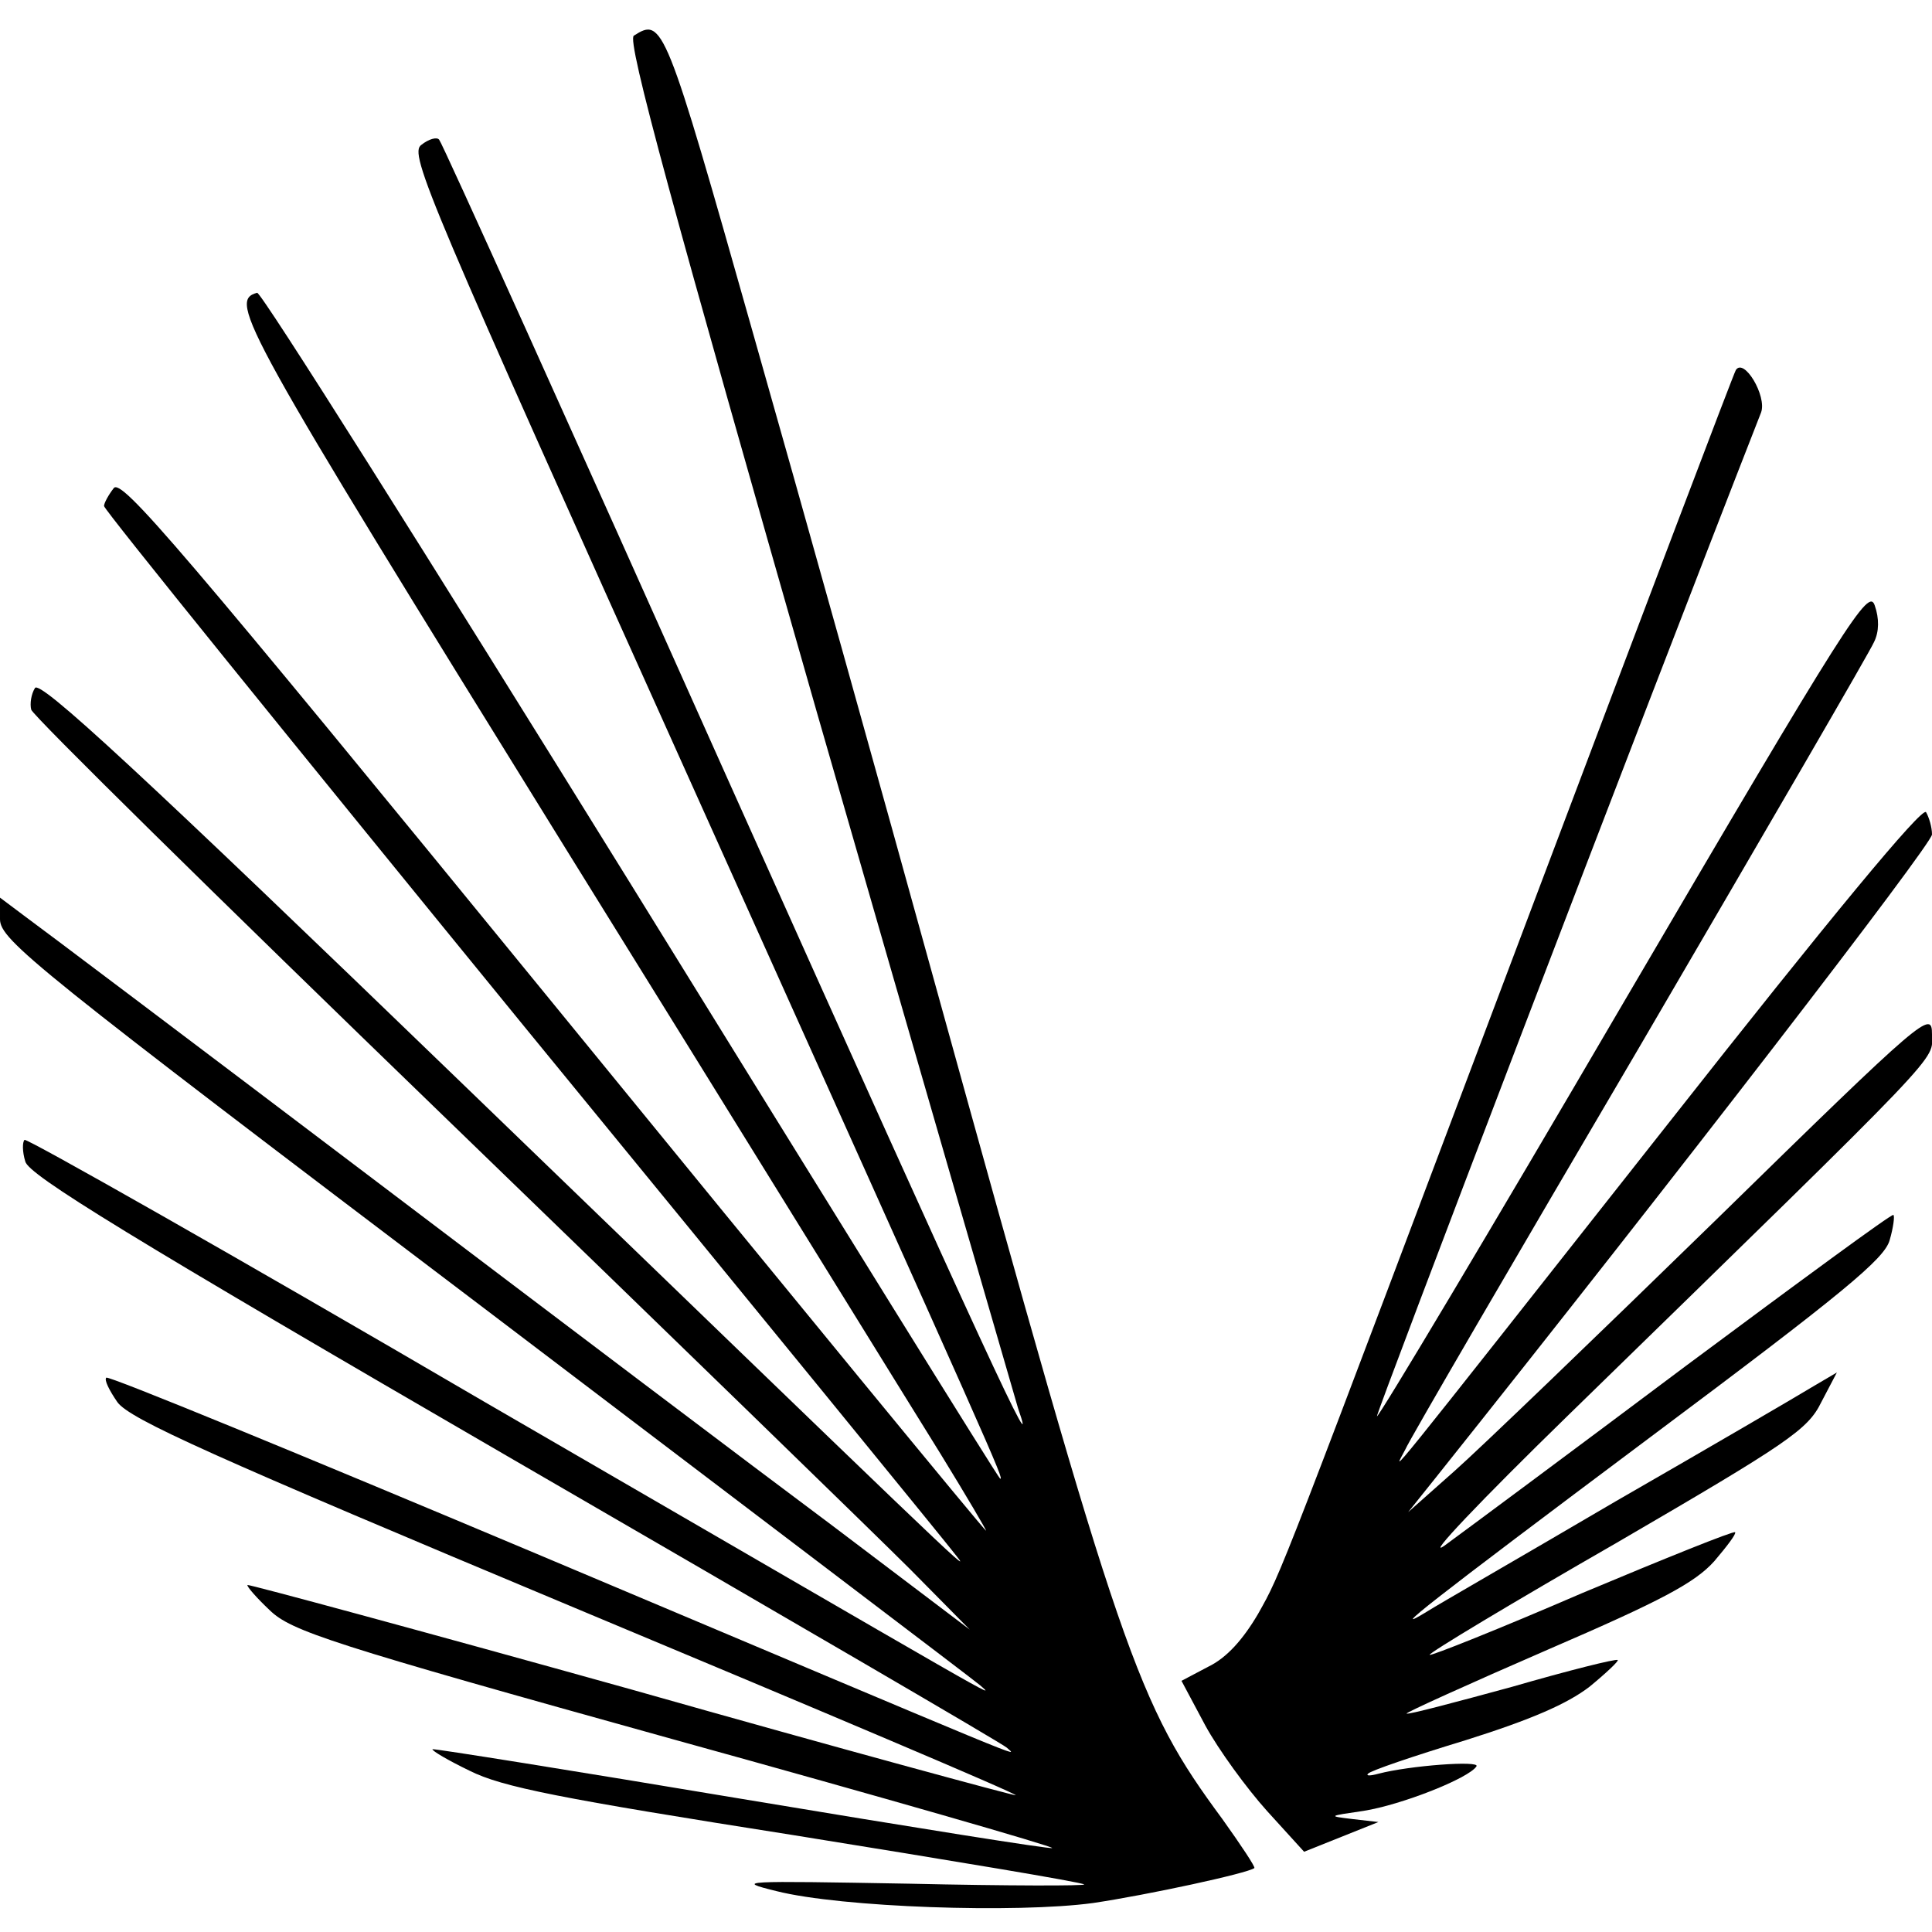
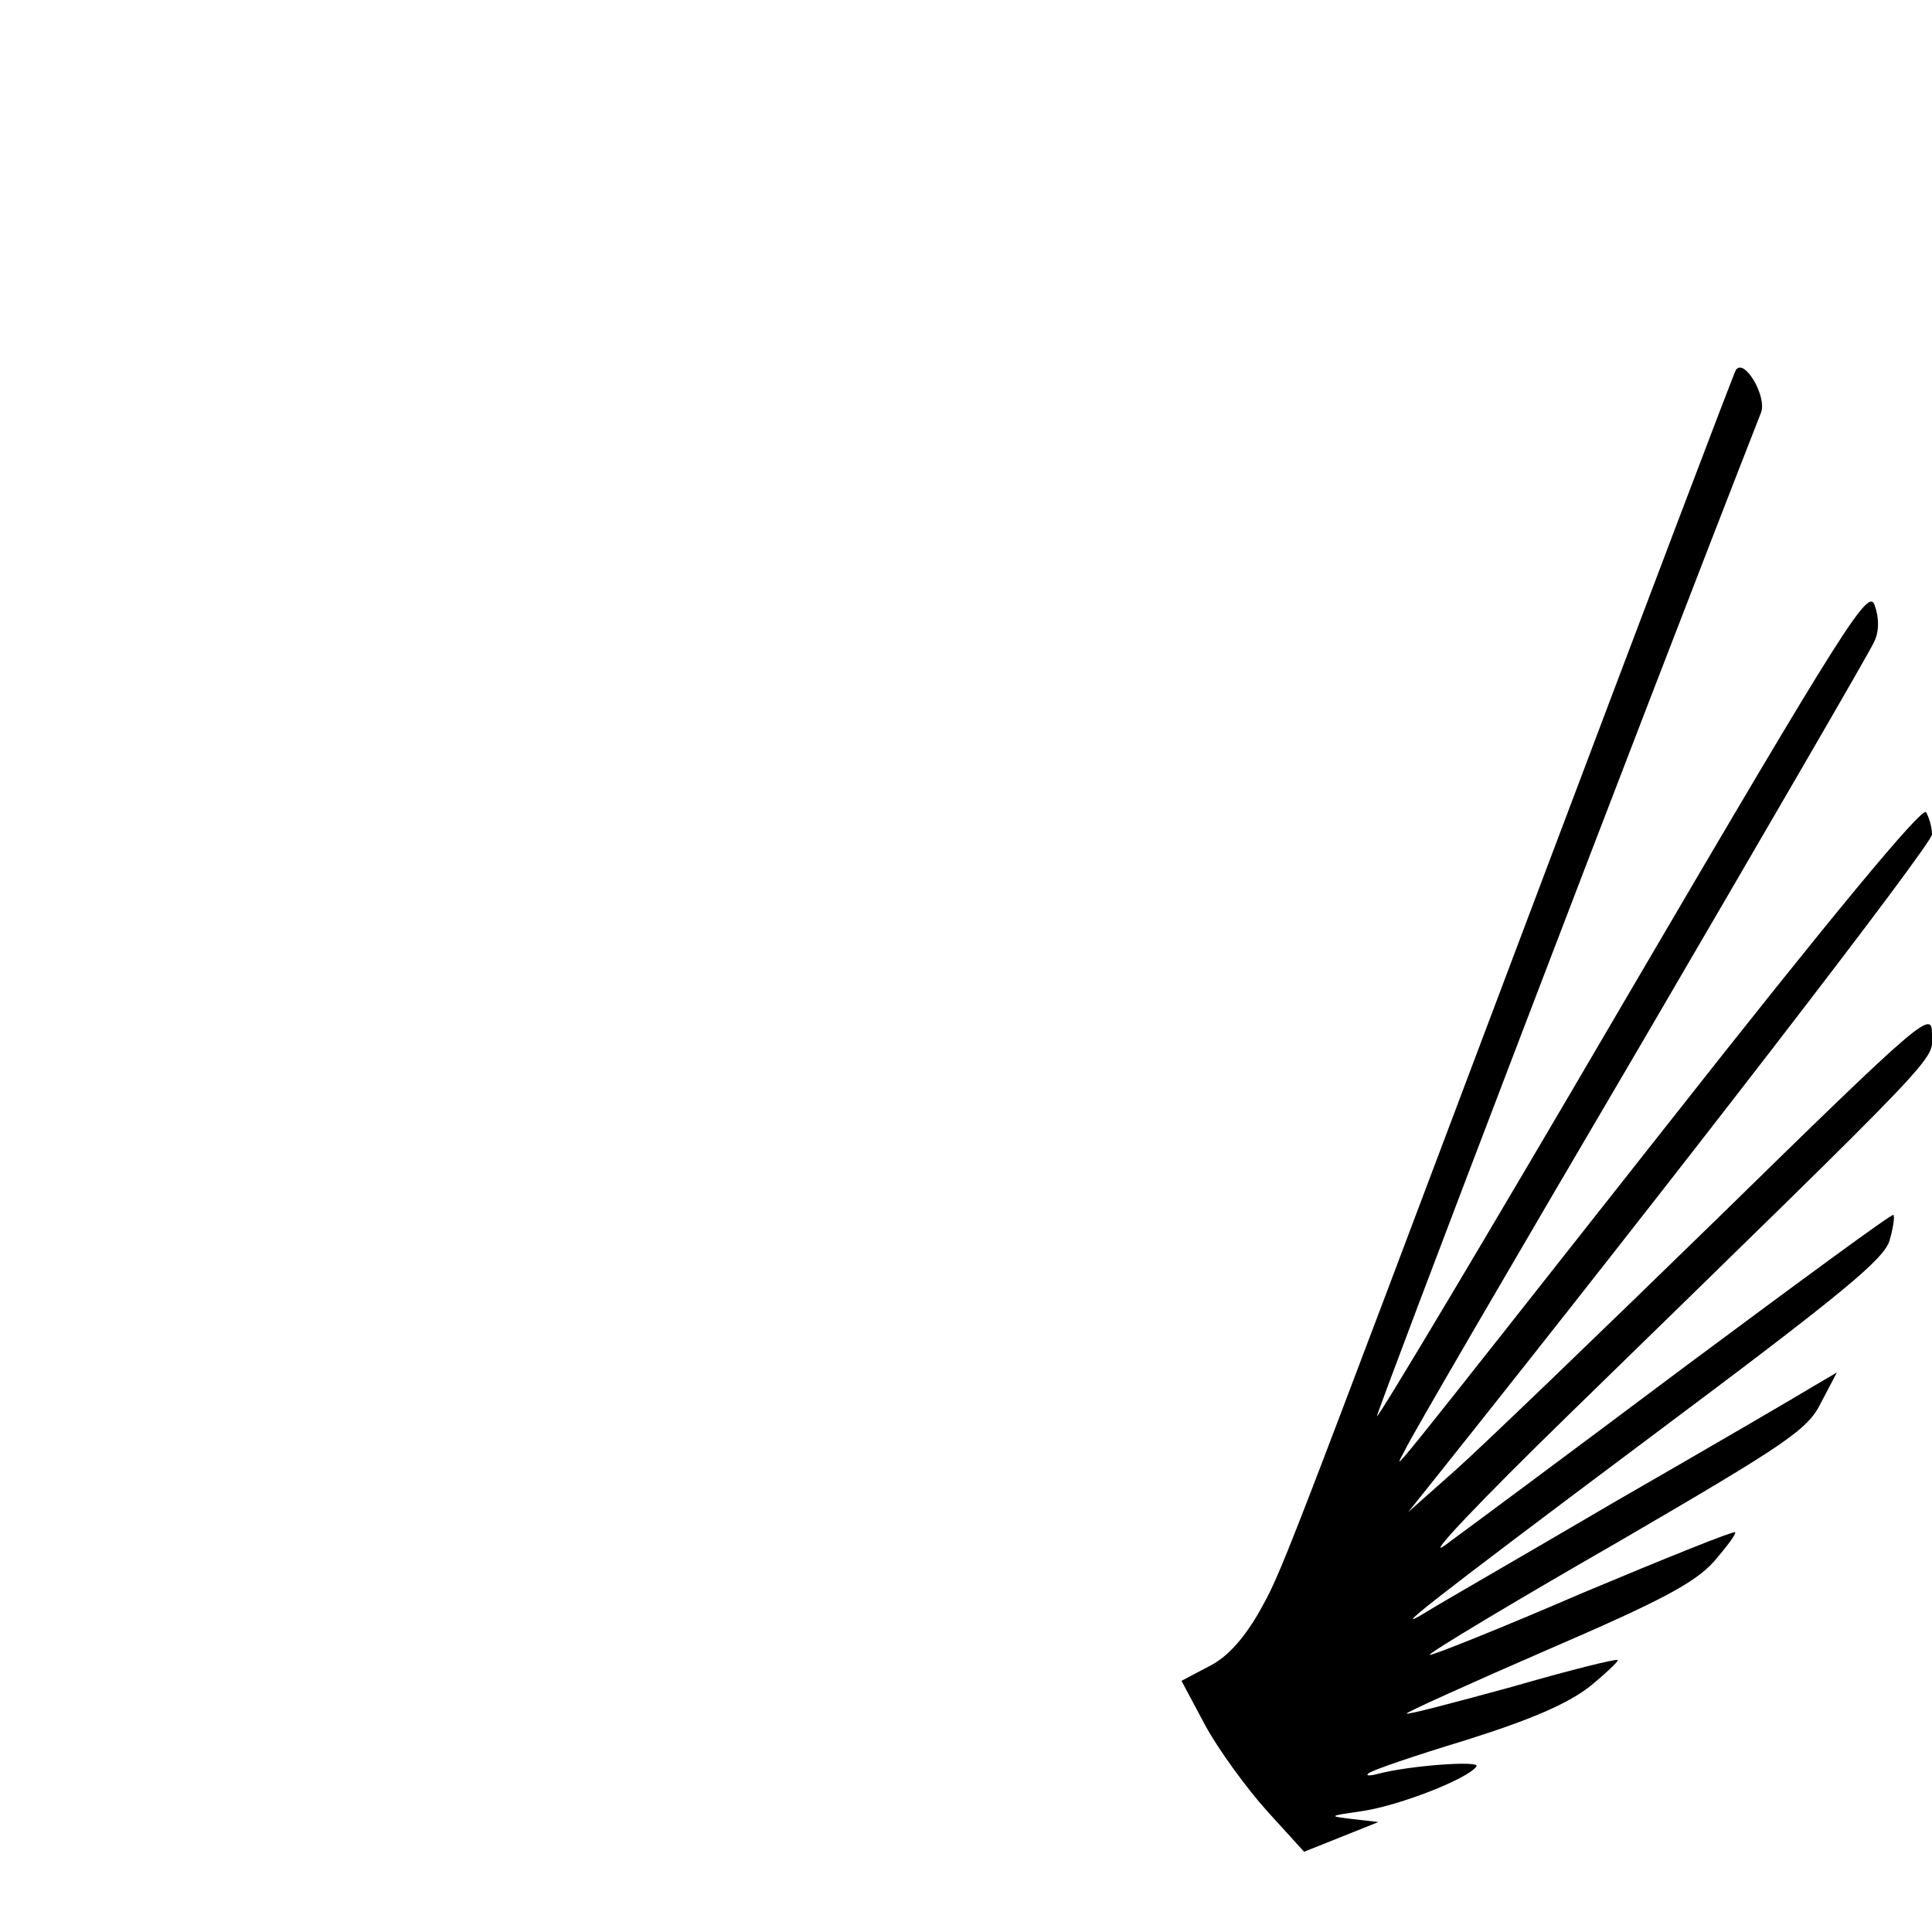
<svg xmlns="http://www.w3.org/2000/svg" version="1.0" width="260pt" height="260pt" viewBox="0 0 260 260" preserveAspectRatio="xMidYMid meet">
  <g transform="translate(0,260) scale(0.1,-0.1)" fill="#000000" stroke="none">
-     <path d="M853 2552 c-10 -6 53 -235 247 -913 143 -497 265 -917 270 -934 30 -86 -40 64 -390 845 -210 470 -385 858 -389 862 -3 4 -14 1 -24 -7 -17 -12 9 -72 364 -861 415 -923 420 -934 415 -934 -2 0 -225 360 -497 800 -272 439 -498 798 -503 796 -39 -11 -22 -42 414 -746 244 -393 471 -761 506 -817 35 -57 62 -103 61 -103 -2 0 -264 319 -583 710 -503 616 -581 707 -591 693 -7 -9 -13 -20 -13 -24 0 -5 255 -320 566 -701 312 -381 574 -702 582 -713 23 -29 -28 21 -663 634 -437 422 -572 547 -578 535 -5 -8 -7 -21 -5 -29 2 -8 251 -253 553 -545 303 -293 586 -568 630 -612 l80 -81 -185 140 c-102 76 -381 287 -620 468 -239 181 -450 340 -468 353 l-32 24 0 -29 c0 -28 46 -65 652 -524 358 -272 659 -500 667 -507 20 -18 48 -33 -668 382 -337 197 -616 355 -618 352 -3 -3 -3 -16 1 -29 4 -18 139 -101 658 -402 359 -208 658 -382 663 -387 12 -12 62 -32 -633 261 -316 133 -576 240 -579 237 -3 -3 4 -17 15 -33 17 -23 126 -72 616 -277 328 -137 595 -250 593 -252 -1 -1 -234 62 -516 142 -283 79 -516 142 -518 141 -1 -2 12 -17 30 -34 29 -28 80 -45 544 -174 282 -78 511 -144 509 -146 -1 -2 -189 28 -417 66 -227 38 -415 68 -417 67 -1 -2 21 -15 50 -29 44 -22 120 -37 438 -87 211 -34 386 -63 389 -66 2 -2 -103 -2 -235 1 -227 4 -236 4 -179 -10 87 -22 323 -30 426 -16 74 11 208 40 217 47 2 1 -18 31 -43 66 -115 156 -134 211 -385 1118 -72 261 -183 658 -247 883 -118 417 -121 424 -160 399z" />
    <path d="M2336 2102 c-3 -5 -122 -319 -265 -698 -356 -944 -345 -917 -378 -976 -20 -34 -42 -59 -67 -71 l-36 -19 32 -60 c18 -33 56 -85 83 -115 l50 -55 50 20 50 20 -35 4 c-33 4 -33 4 15 11 51 8 142 44 152 60 5 8 -90 1 -132 -10 -11 -3 -17 -3 -14 0 3 4 62 24 131 45 89 28 137 49 167 72 22 18 40 35 38 36 -2 2 -66 -14 -142 -36 -77 -21 -141 -38 -142 -36 -2 1 84 40 190 86 153 66 198 90 224 119 17 20 30 37 28 39 -2 2 -94 -35 -206 -82 -111 -48 -204 -85 -205 -83 -2 2 111 70 252 151 230 134 257 152 275 189 l21 40 -34 -20 c-18 -11 -136 -80 -263 -153 -126 -74 -241 -140 -255 -149 -54 -33 -1 9 301 235 261 195 315 240 322 265 5 17 7 33 5 34 -2 2 -127 -90 -279 -203 -152 -114 -299 -223 -325 -242 -27 -19 48 60 166 175 517 504 490 476 490 513 0 33 -9 26 -290 -249 -160 -156 -319 -309 -353 -339 l-62 -55 36 45 c323 405 669 854 669 867 0 10 -4 23 -8 30 -5 8 -129 -142 -347 -419 -399 -506 -370 -470 -354 -439 6 14 149 259 317 545 167 286 309 530 314 542 7 14 7 32 1 49 -8 25 -35 -17 -338 -534 -180 -308 -330 -559 -332 -557 -2 2 353 932 517 1351 8 22 -23 74 -34 57z" />
  </g>
</svg>